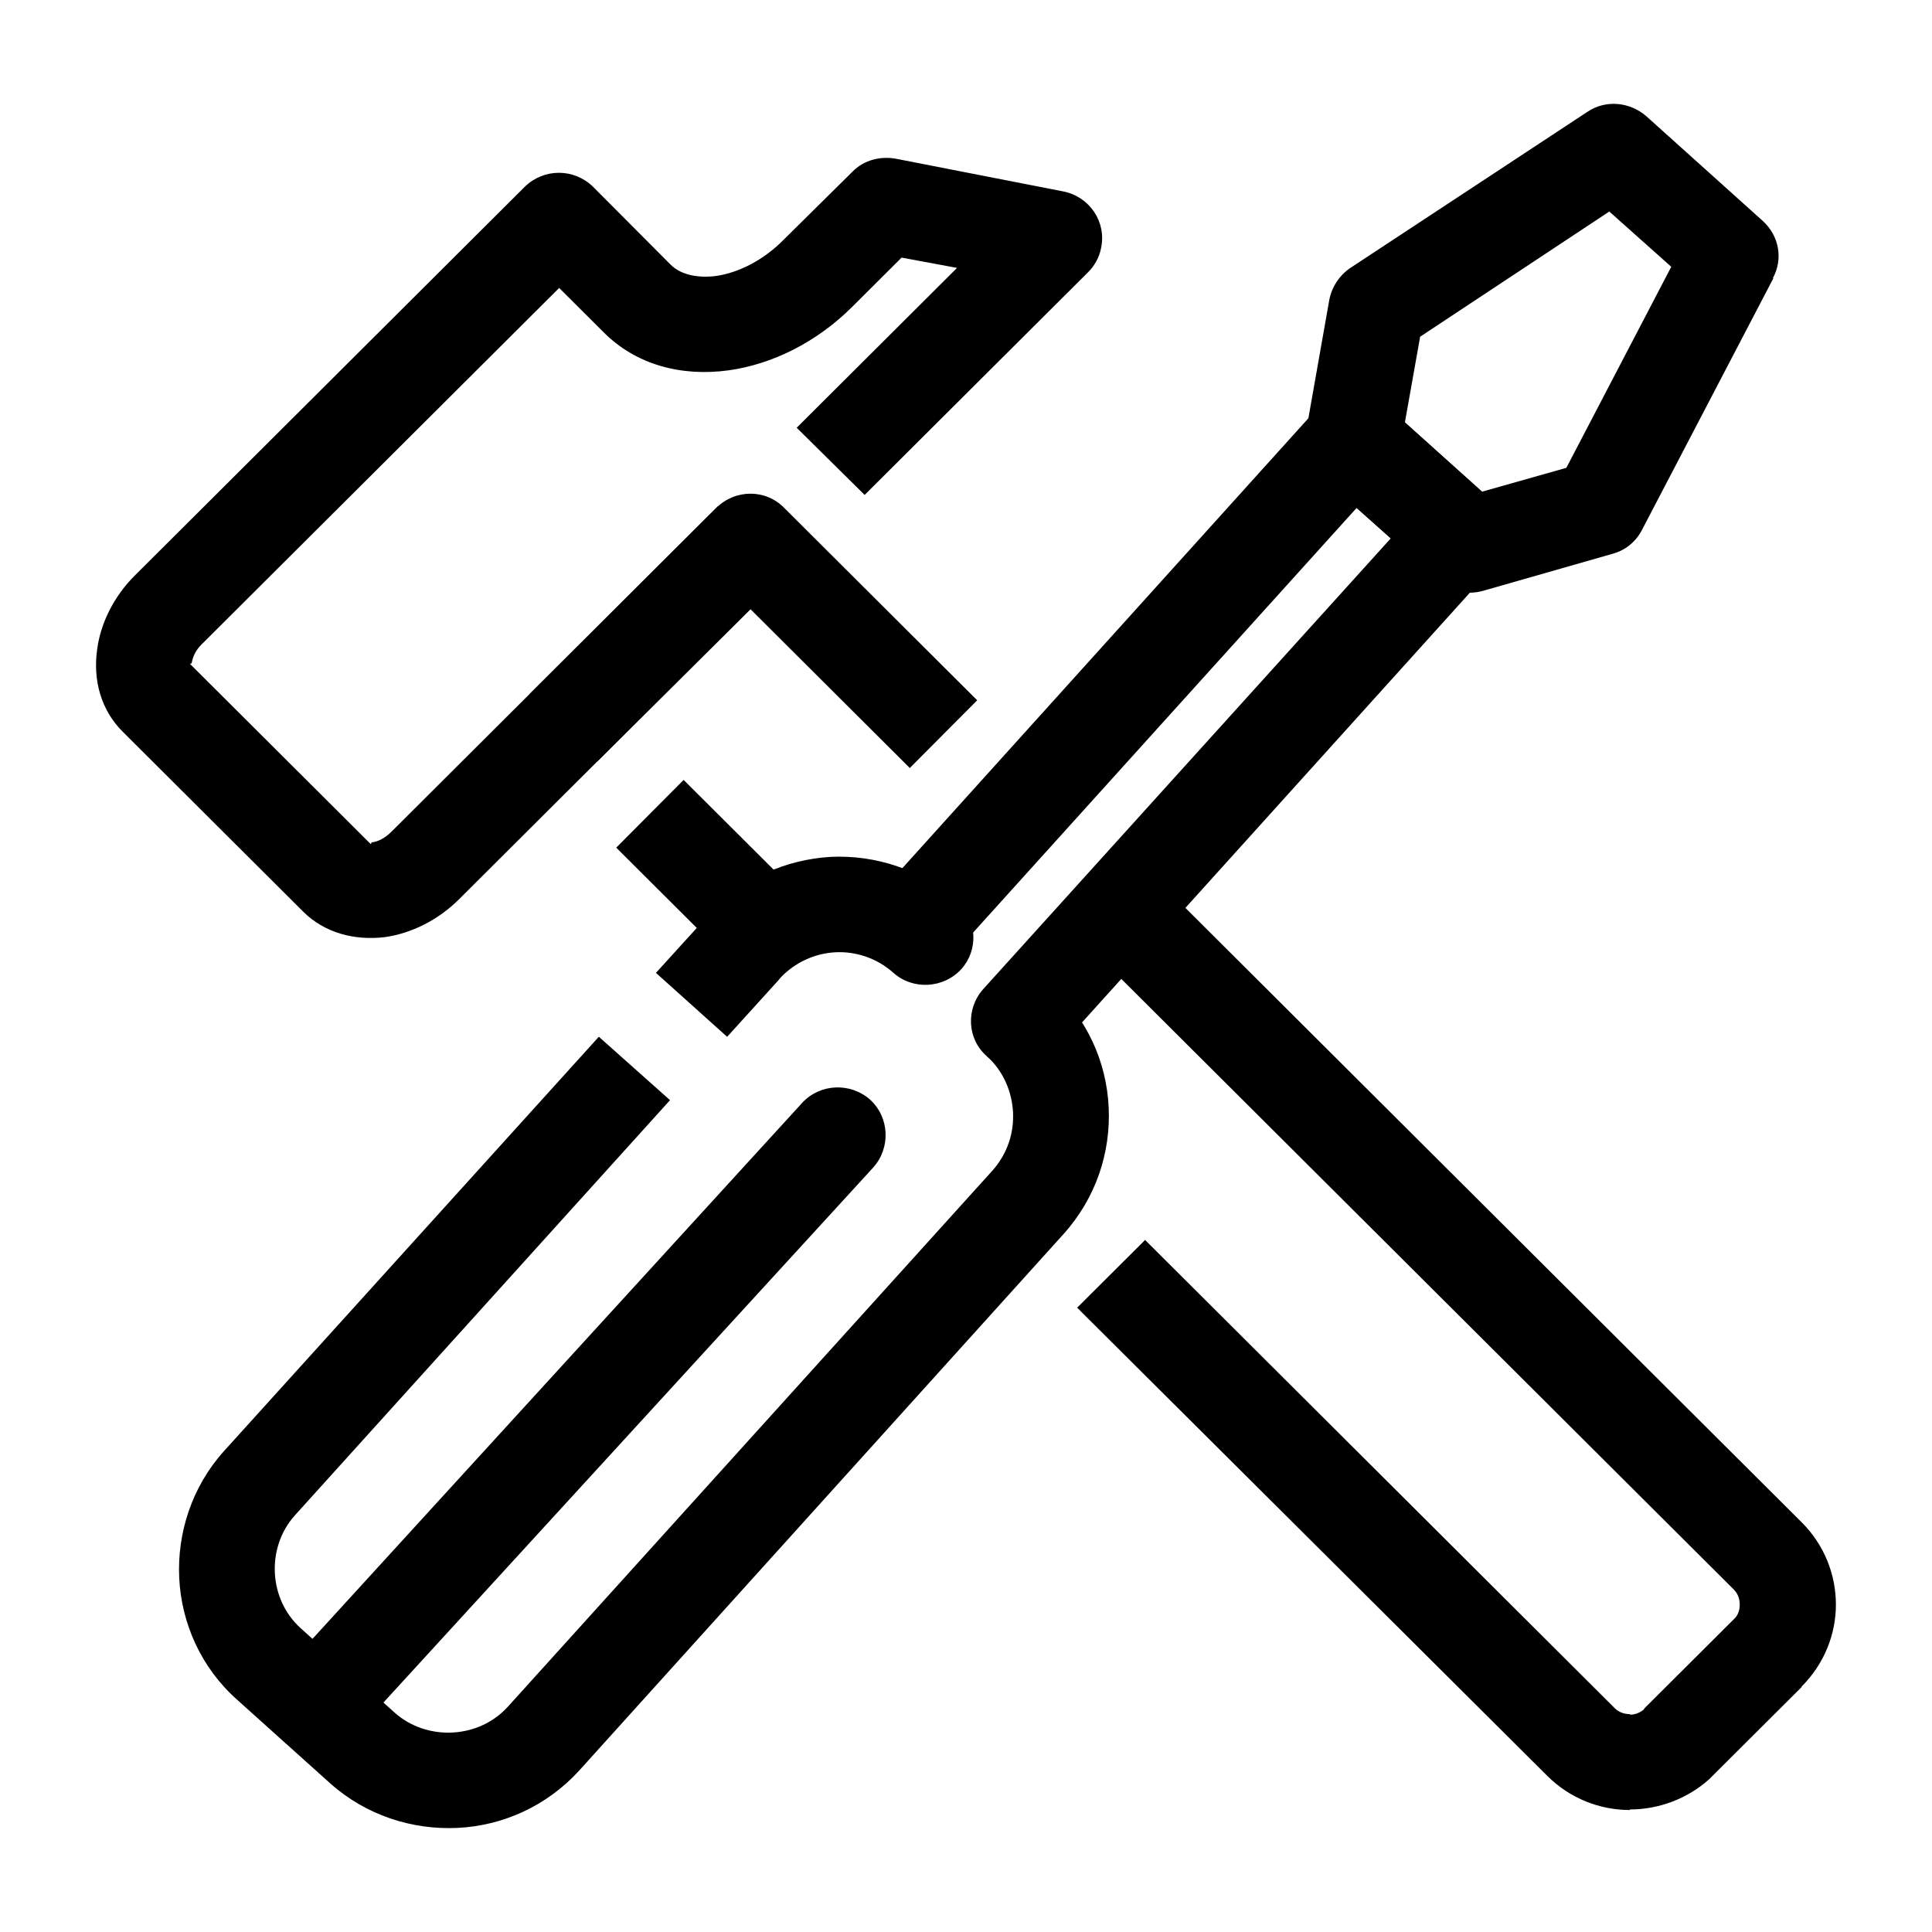
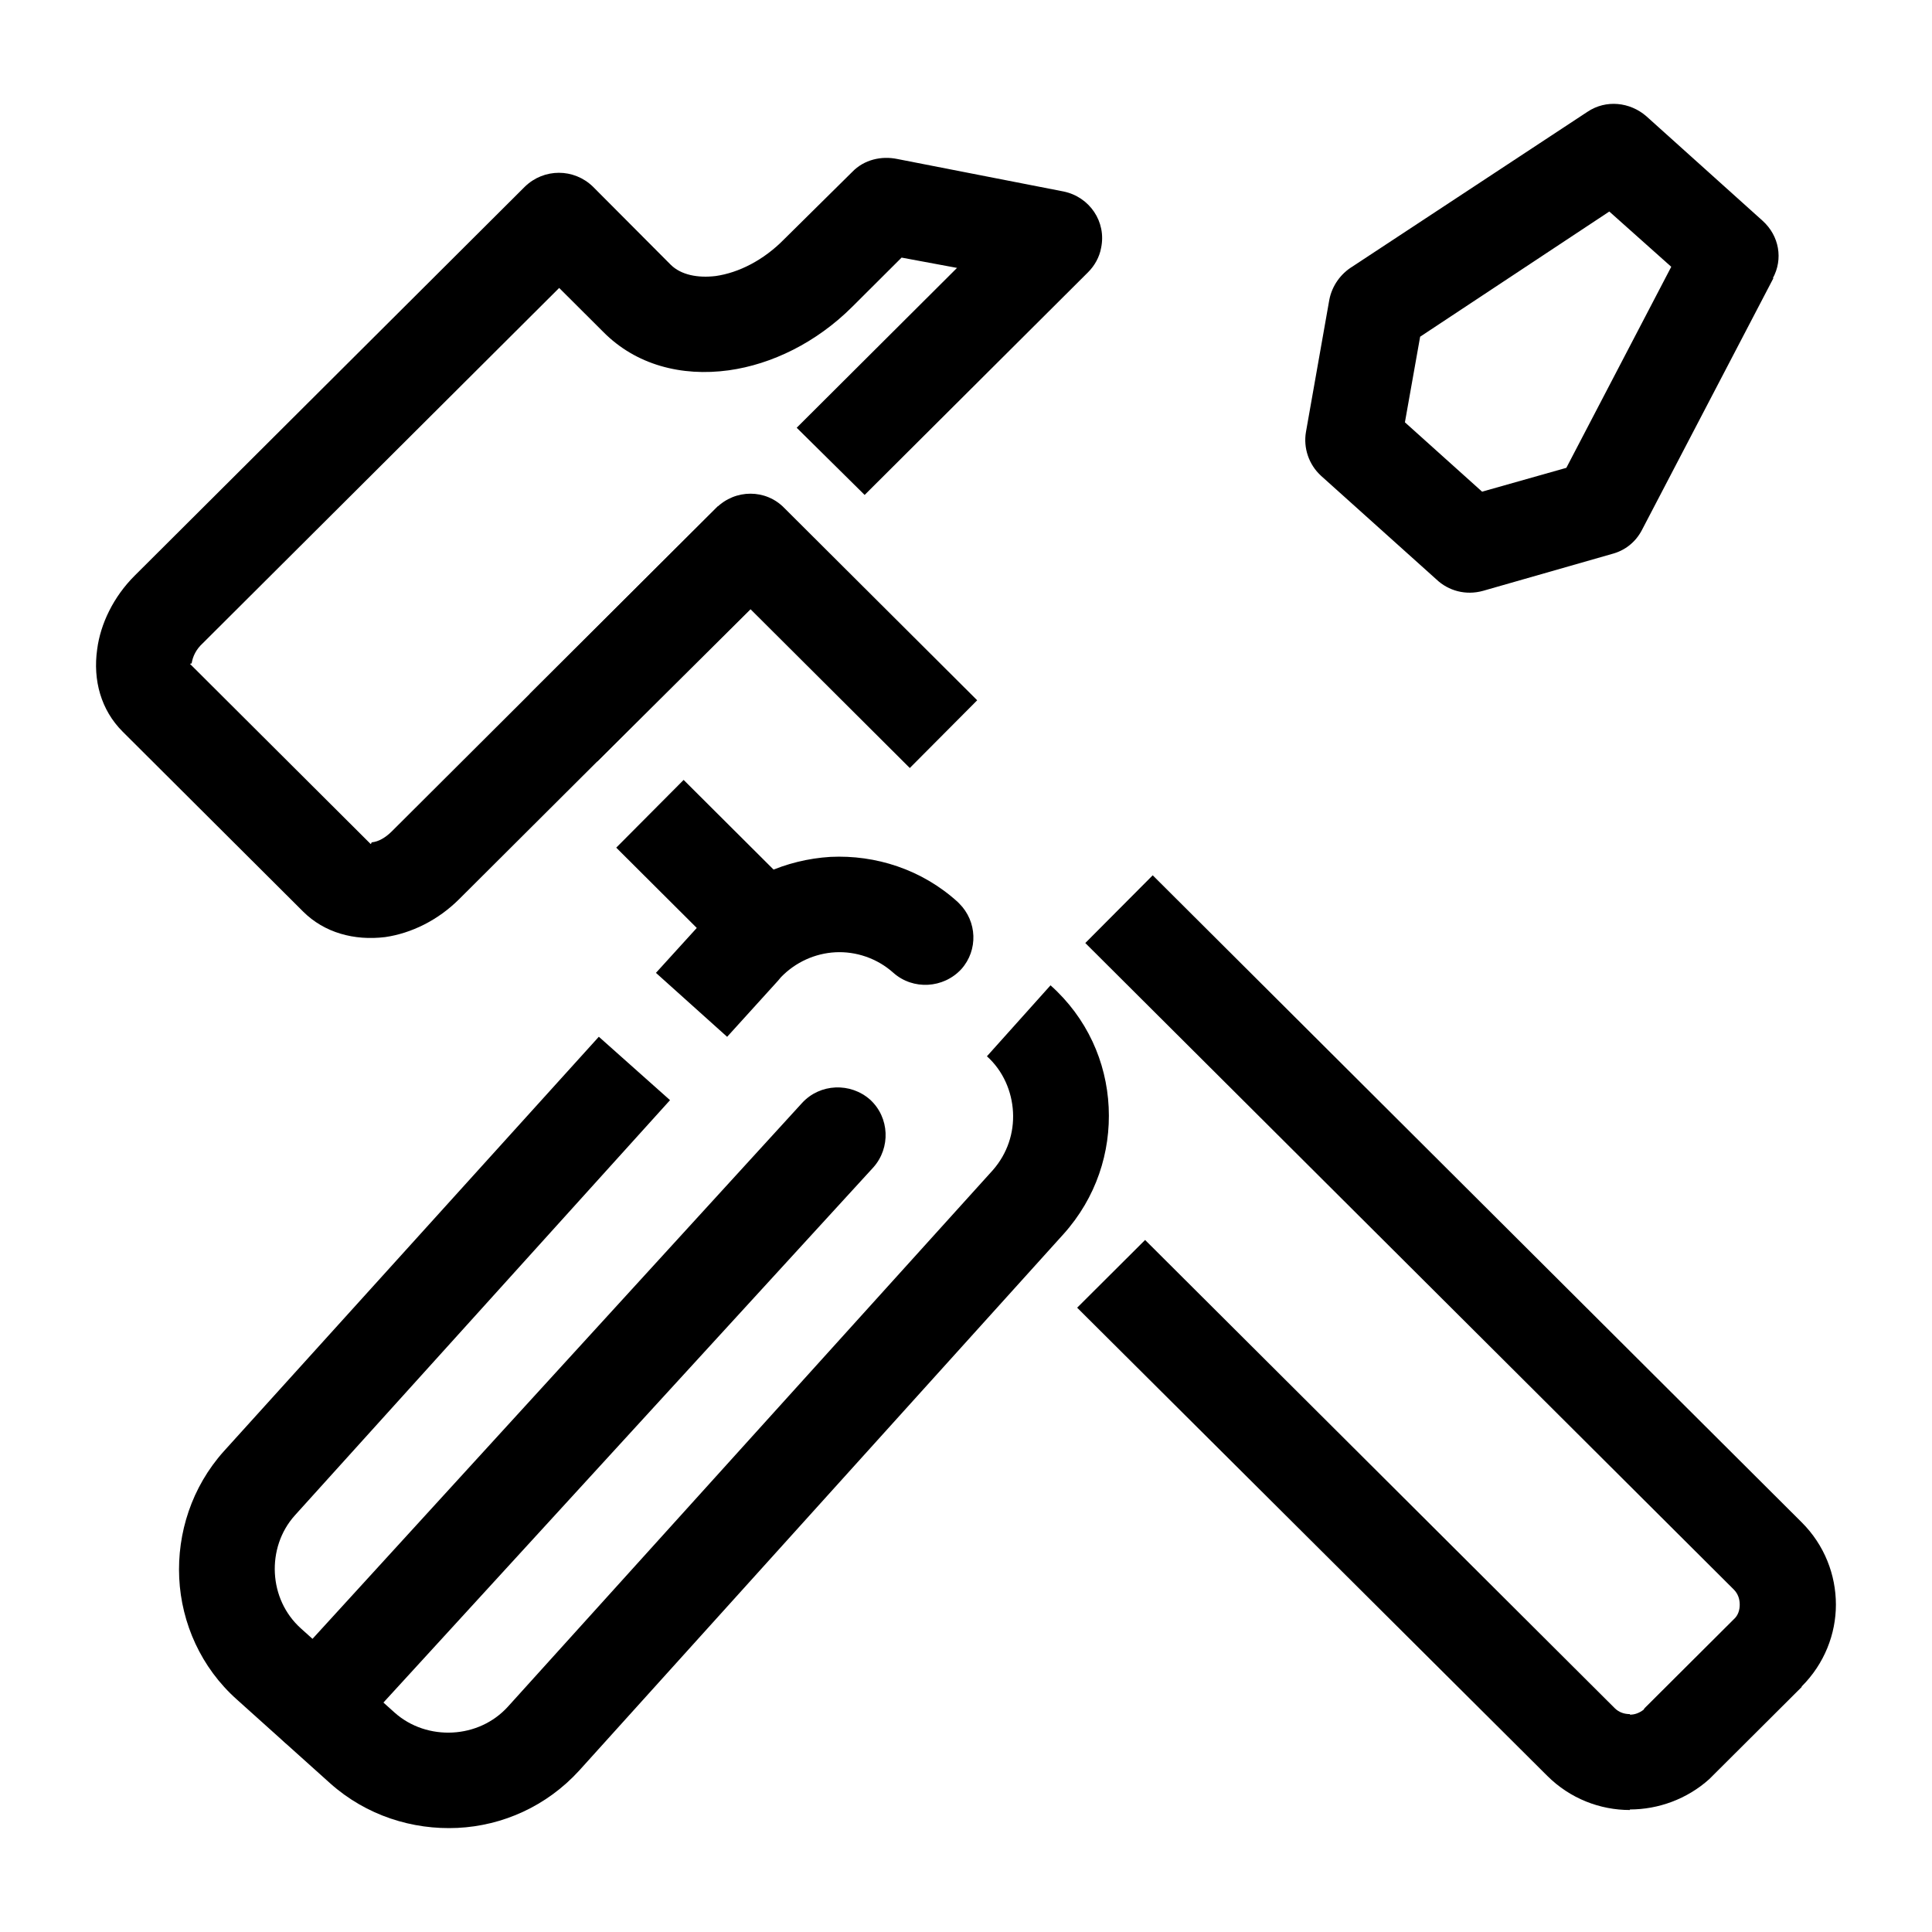
<svg xmlns="http://www.w3.org/2000/svg" fill="#000000" width="800px" height="800px" version="1.1" viewBox="144 144 512 512">
  <g>
    <path d="m317.83 401.82 13.969-15.367 0.434-0.434v-0.145c8.641-9.191 20.168-14.07 31.836-14.793 11.957-0.574 24.199 3.305 33.703 11.922 0.145 0.145 0.289 0.289 0.434 0.434 4.758 4.742 5.043 12.348 0.574 17.375-4.758 5.168-12.82 5.602-18.008 1.008-4.324-3.879-9.941-5.742-15.41-5.457-5.332 0.289-10.516 2.586-14.402 6.606-0.289 0.289-0.434 0.574-0.719 0.863l-13.543 14.934zm104.57 3.301c9.652 8.613 14.836 20.25 15.41 32.309 0.574 11.922-3.316 23.98-11.957 33.605l-128.34 142.16c-8.641 9.477-20.309 14.645-32.266 15.219-11.957 0.574-24.199-3.305-33.703-11.773l-24.777-22.258c-9.508-8.473-14.691-20.25-15.27-32.168-0.574-11.922 3.316-24.129 11.809-33.605l99.391-109.86 18.867 16.801-99.387 110c-3.891 4.309-5.617 9.91-5.332 15.367 0.289 5.457 2.594 10.77 6.914 14.645l24.777 22.258c4.324 3.879 9.941 5.602 15.41 5.316 5.473-0.289 10.801-2.586 14.691-6.891l128.49-142.16c3.891-4.453 5.617-9.91 5.332-15.367-0.289-5.457-2.594-10.914-6.914-14.793z" />
    <path d="m580.27 174.78 30.824 27.715c4.465 4.019 5.473 10.195 2.734 15.219h0.145l-34.859 66.773c-1.727 3.305-4.609 5.457-7.926 6.316l-34.137 9.766c-4.609 1.293-9.219 0-12.391-3.019l-30.535-27.426c-3.316-3.019-4.75-7.465-4.035-11.633l6.191-35.039c0.719-3.734 3.023-6.891 6.051-8.762l62.371-41.07c4.91-3.289 11.246-2.574 15.566 1.16zm6.629 39.922-16.418-14.645-50.129 33.172-4.035 22.688 20.453 18.379 22.328-6.316z" />
-     <path d="m395.61 398.09c-4.75 5.168-12.676 5.602-17.859 0.863-5.332-4.594-5.617-12.637-1.008-17.805l116.39-128.96c4.758-5.168 12.82-5.602 18.008-0.863l27.801 24.988c5.184 4.594 5.617 12.637 0.867 17.805l-116.39 128.96c-4.75 5.168-12.676 5.602-17.859 0.863-5.332-4.594-5.617-12.637-1.008-17.805l108.03-119.48-9.074-8.039z" />
    <path d="m352.25 295.98-86.57 86.305c-5.617 5.602-12.676 9.047-19.59 10.051-8.211 1.008-16.133-1.148-21.75-6.75l-47.82-47.676c-5.762-5.742-7.926-13.645-6.769-21.828 0.867-6.75 4.324-13.93 9.941-19.527l103.42-103.1c5.043-4.883 12.965-4.883 18.008 0l20.598 20.676c2.734 2.731 7.203 3.594 11.957 3.019 6.051-0.863 12.676-4.168 18.148-9.766l18.008-17.805c3.168-3.305 7.777-4.309 11.957-3.445l44.078 8.613c6.914 1.438 11.383 8.039 9.941 14.934-0.434 2.445-1.727 4.742-3.457 6.465l-59.211 59.016-18.008-17.805 42.492-42.359-14.691-2.731-13.109 13.07c-9.508 9.477-21.316 15.219-32.695 16.801-12.531 1.723-24.633-1.438-33.273-10.195l-11.668-11.633-94.492 94.199c-1.727 1.582-2.594 3.445-2.883 5.168 0 0.289-0.574 0.145-0.434 0.289l47.82 47.676c0.289 0.145 0-0.289 0.434-0.434 1.582-0.145 3.457-1.148 5.184-2.871l86.43-86.16z" />
    <path d="m284.41 327.86 49.41-49.258c5.043-5.027 13.109-5.027 18.008 0l51.137 50.98-17.859 17.949-42.203-42.074-40.621 40.352zm165.07 48.105 171.98 171.46c6.051 6.031 9.074 13.93 9.074 21.824 0 7.754-3.023 15.652-9.074 21.684v0.145l-23.625 23.547c-0.289 0.289-0.574 0.574-0.867 0.863-5.906 5.316-13.543 8.039-21.027 8.039v0.145c-7.926 0-15.844-3.019-21.895-9.047l-124.59-124.07 18.008-17.949 124.45 124.07c1.152 1.148 2.594 1.582 4.035 1.582v0.145c1.293 0 2.449-0.434 3.602-1.293l0.289-0.434 23.625-23.547c1.152-1.008 1.582-2.445 1.582-3.879 0-1.438-0.434-2.871-1.582-4.019l-171.85-171.32zm-110.77 23.98-31.402-31.309 17.859-17.949 31.543 31.449z" />
    <path d="m237.02 604.58c-4.75 5.168-12.676 5.602-17.859 0.863-5.184-4.742-5.617-12.637-0.867-17.805l138.28-151.36c4.75-5.168 12.82-5.457 18.008-0.863 5.184 4.742 5.473 12.781 0.867 17.949z" />
  </g>
</svg>